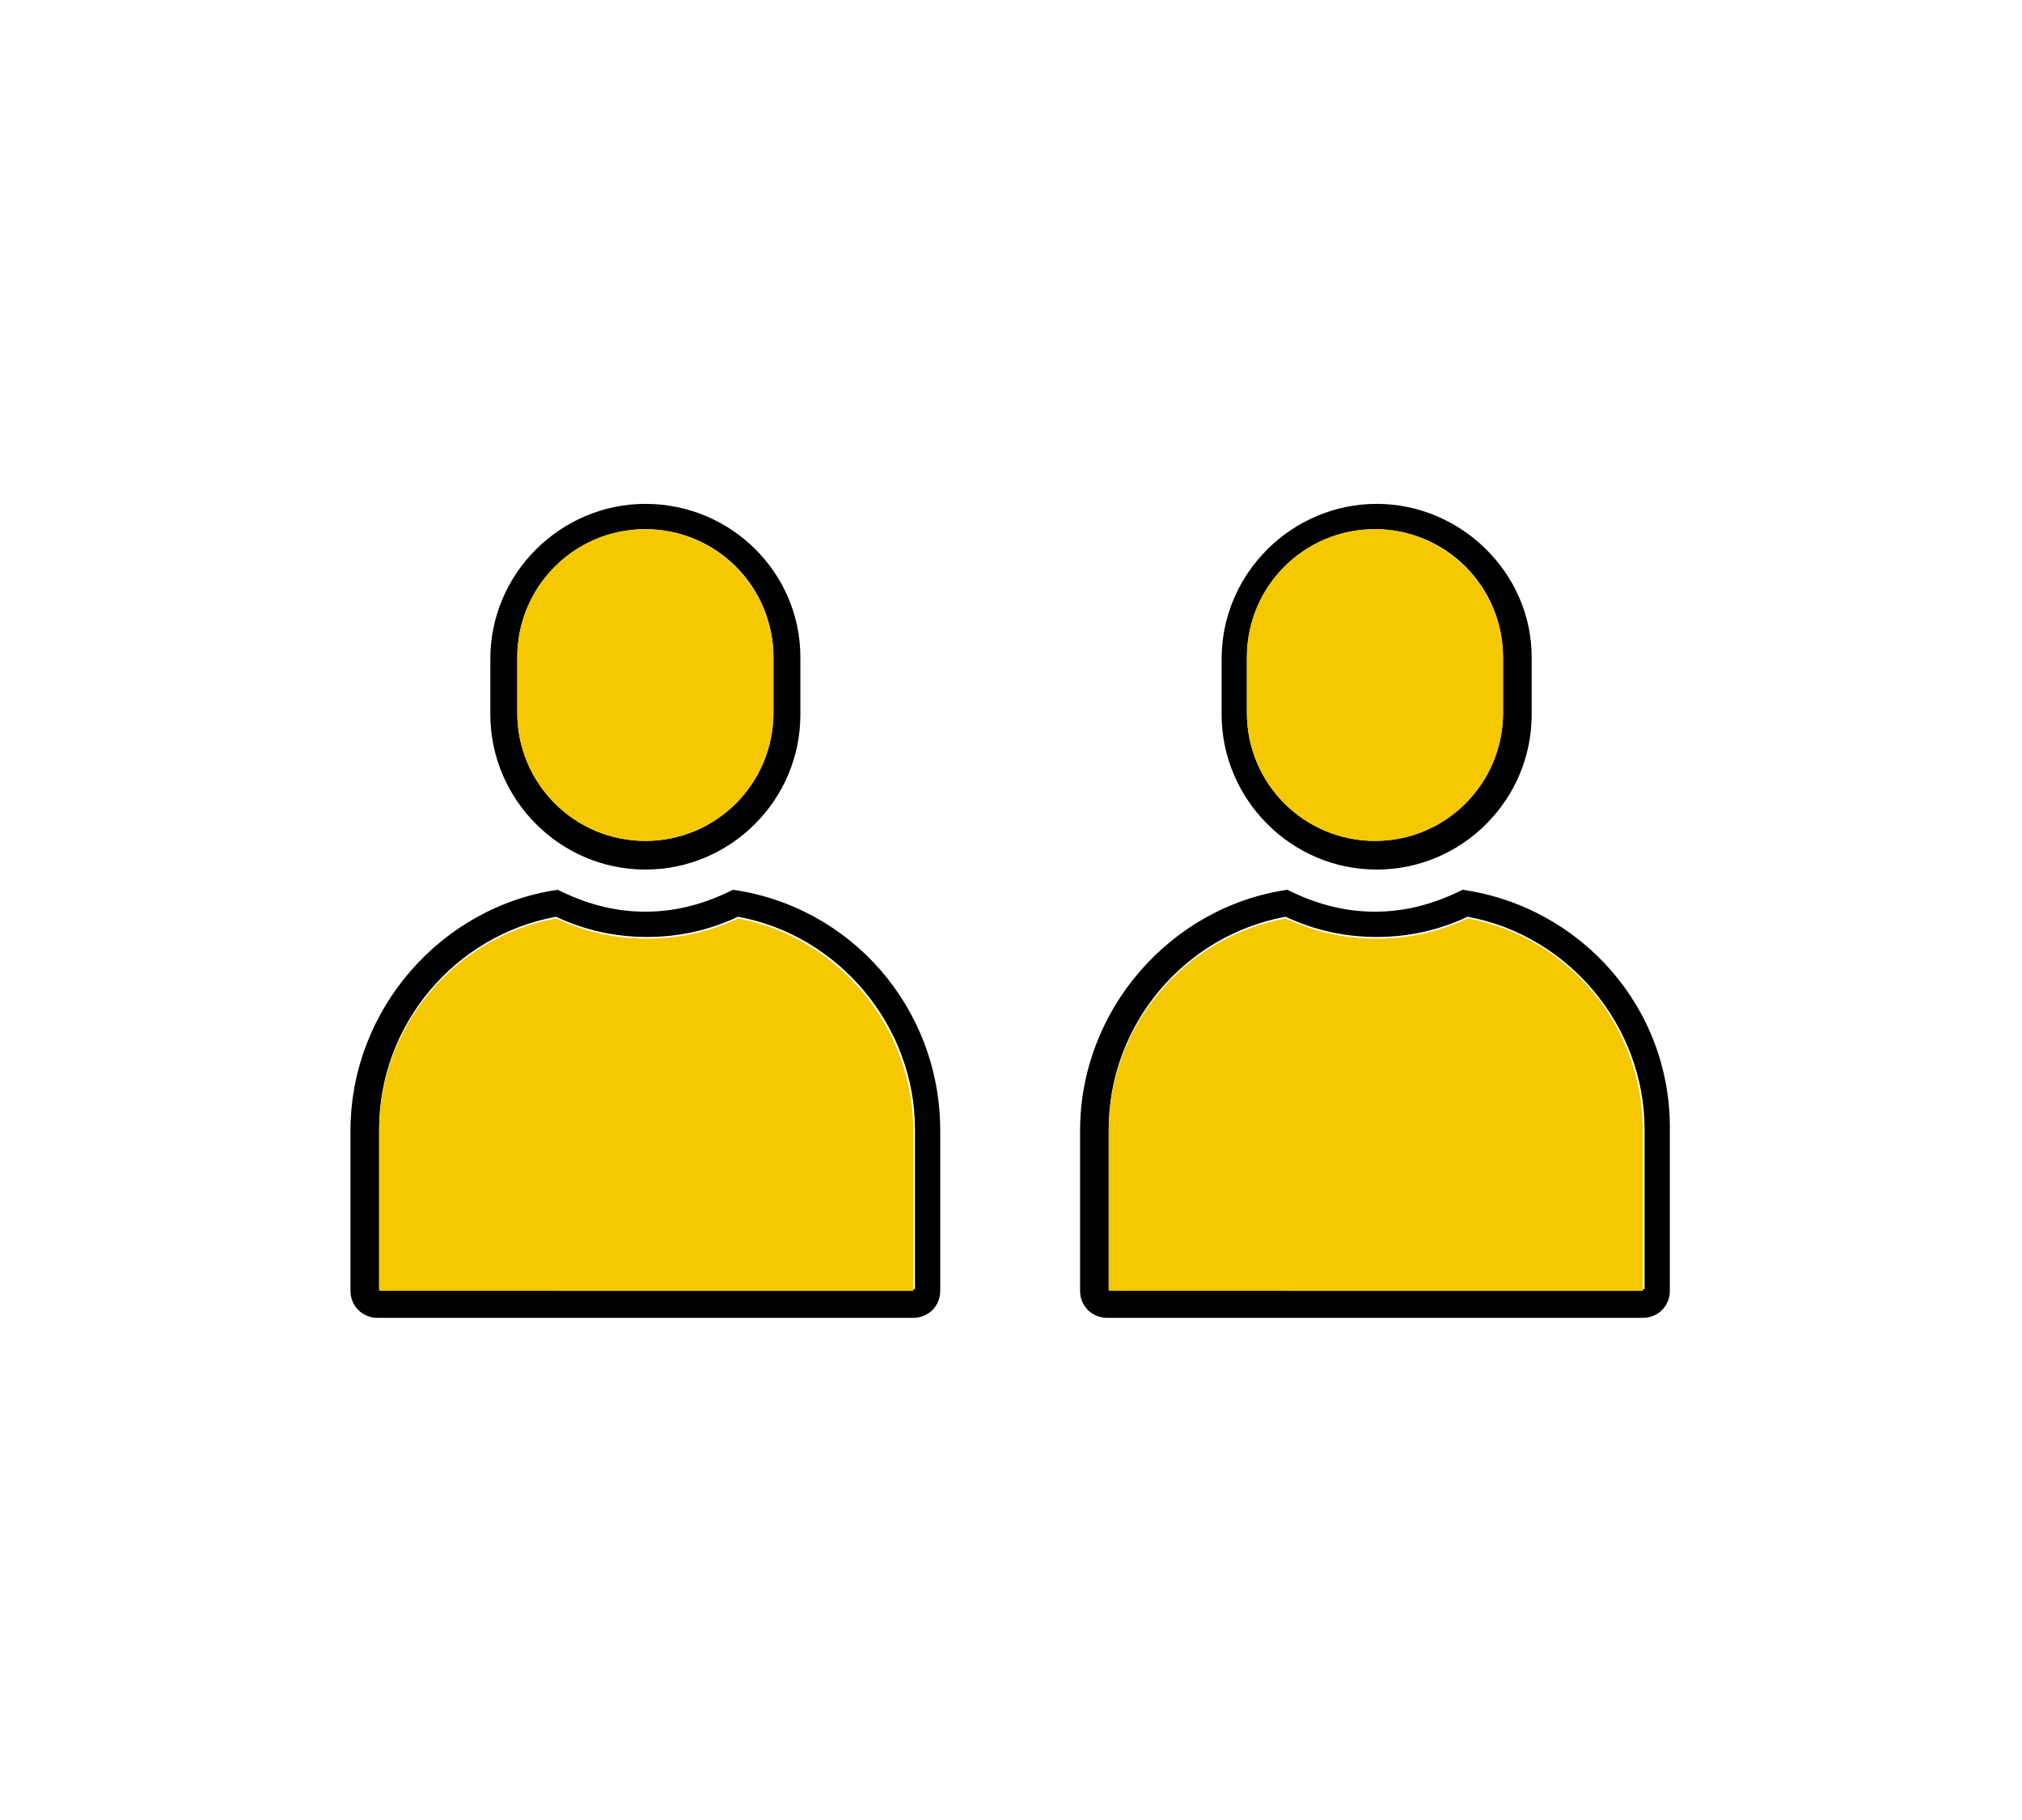
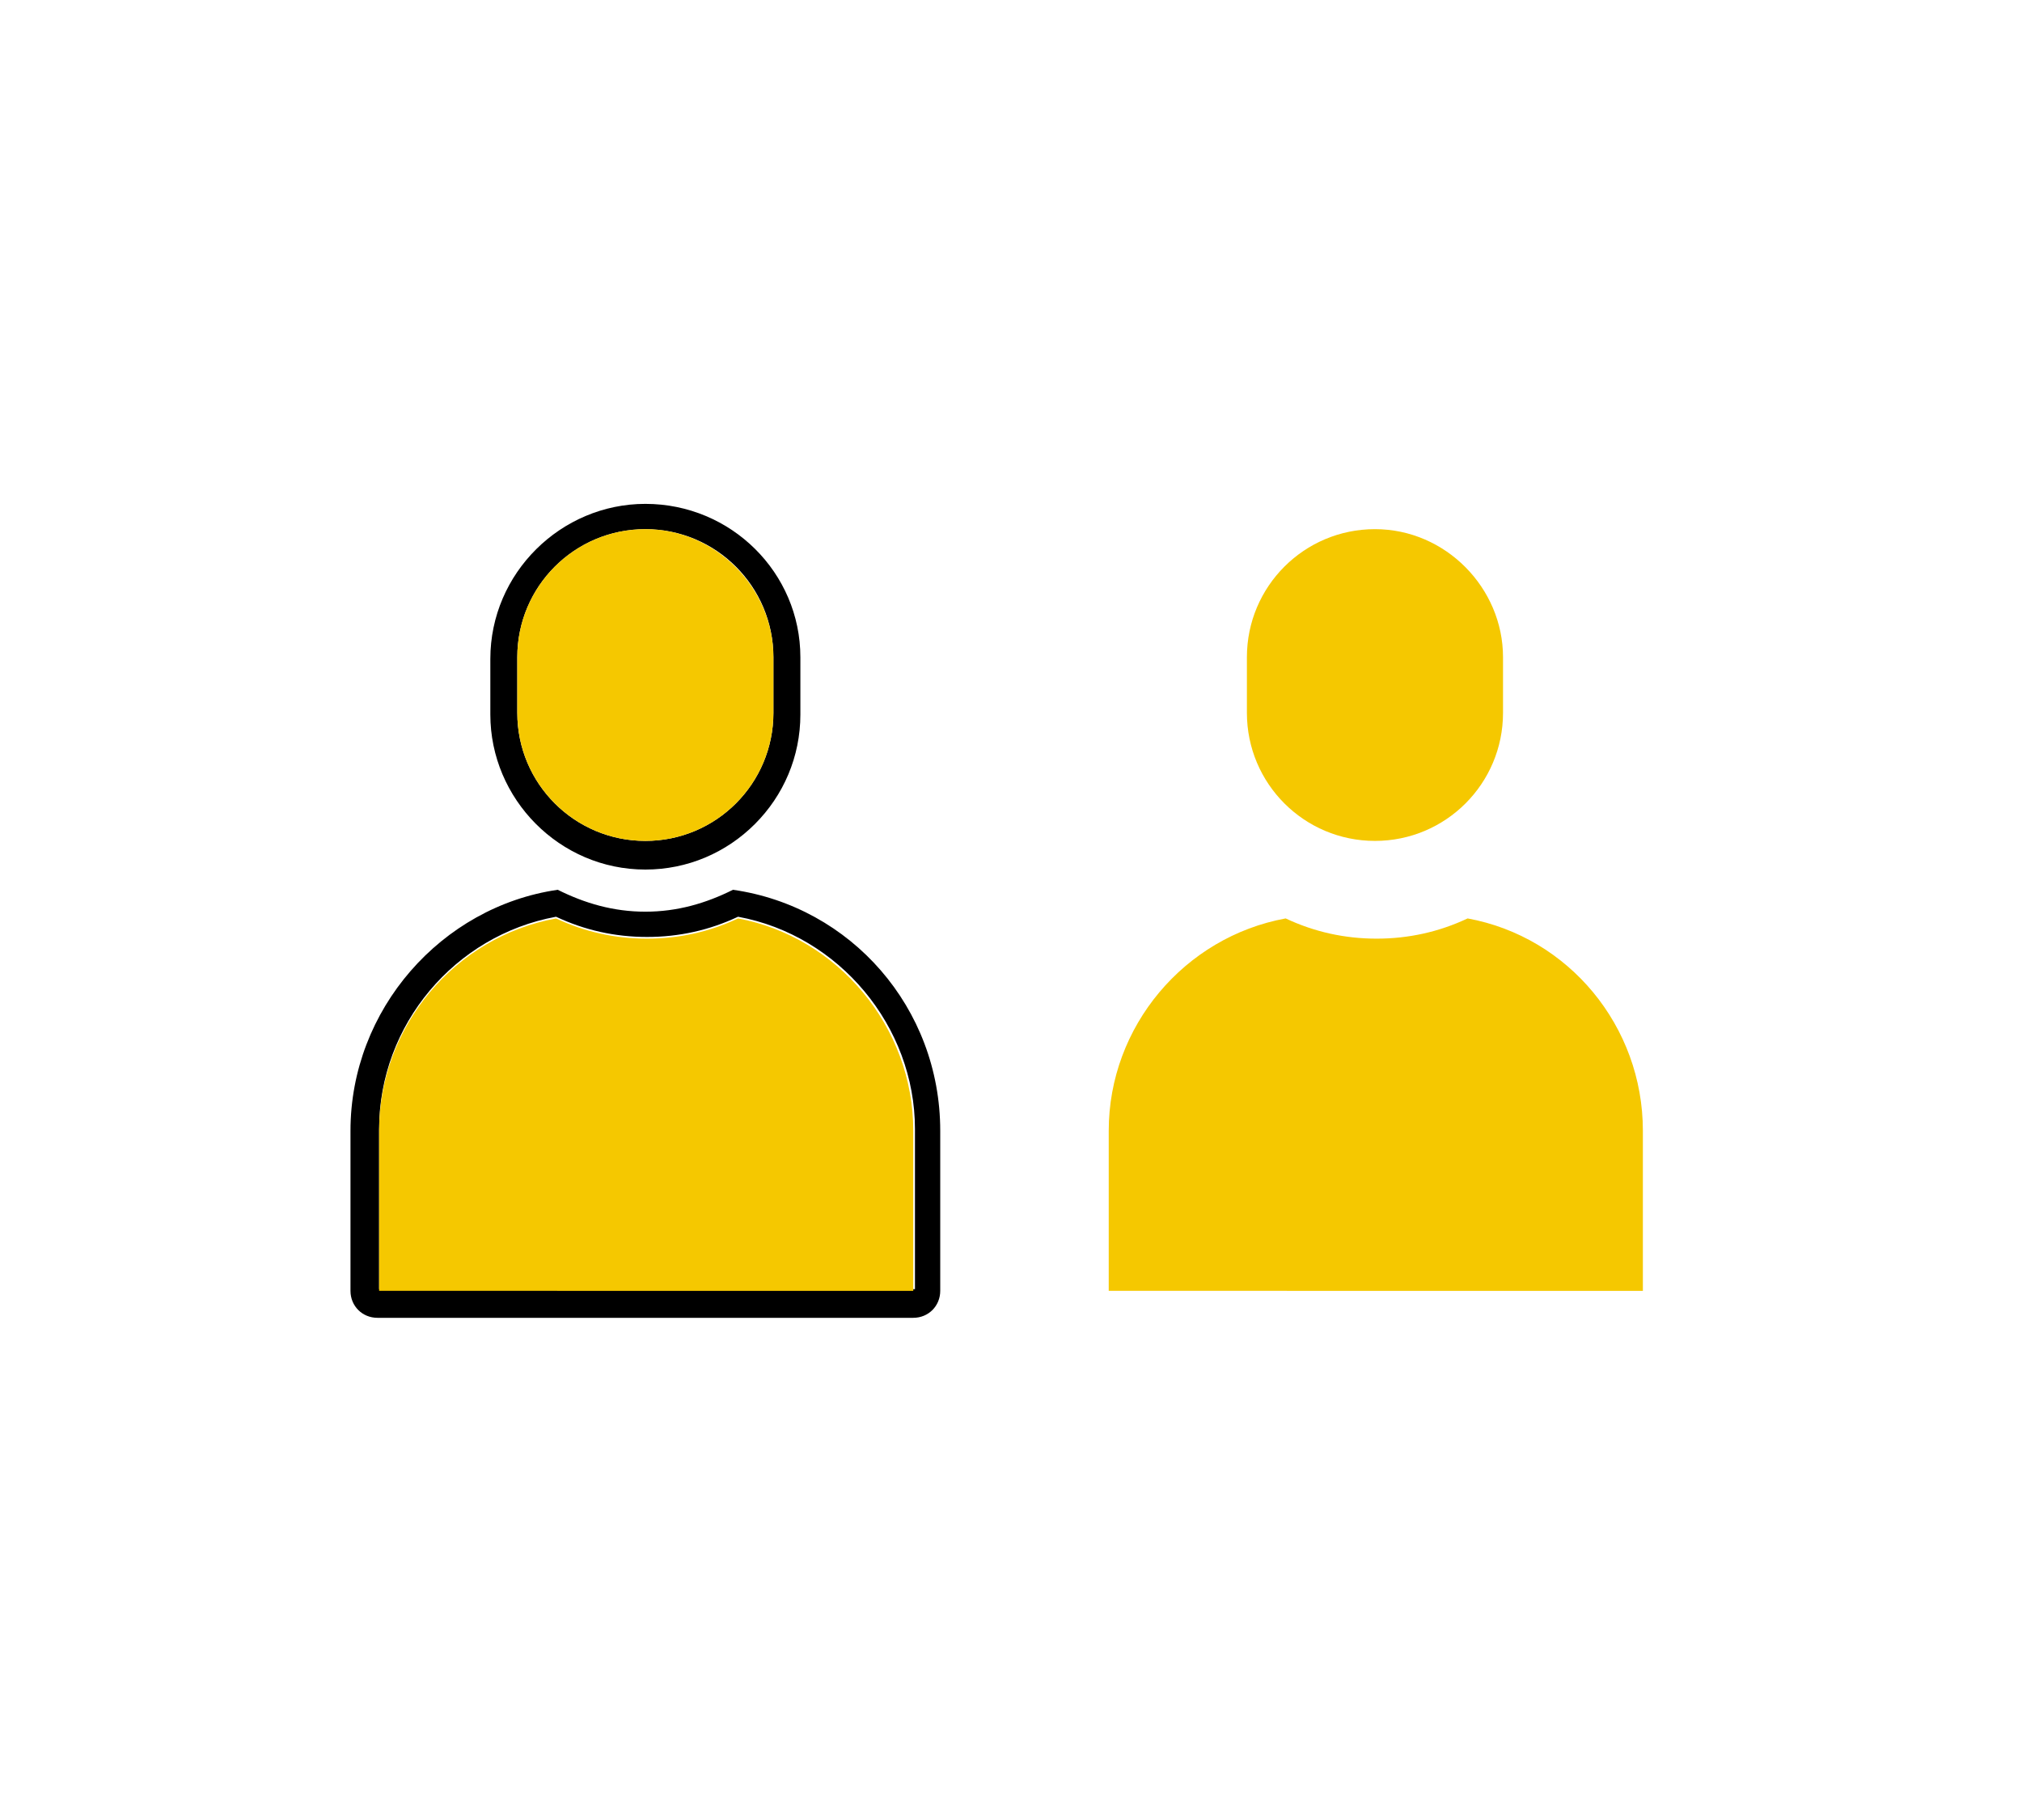
<svg xmlns="http://www.w3.org/2000/svg" version="1.1" id="Ebene_1" x="0px" y="0px" viewBox="0 0 120 108" style="enable-background:new 0 0 120 108;" xml:space="preserve">
  <style type="text/css">
	.st0{fill:none;}
	.st1{fill:#F5C800;}
</style>
  <g>
    <rect y="-26.4" class="st0" width="477.6" height="26.4" />
  </g>
  <g>
    <path d="M38.3,29.9c-5,0-9.2,4.1-9.2,9.2v3.3c0,5,4.1,9.2,9.2,9.2c2.5,0,4.8-1,6.5-2.7c1.7-1.7,2.7-4,2.7-6.5V39   C47.5,34,43.4,29.9,38.3,29.9z M45.9,42.3c0,4.2-3.4,7.6-7.6,7.6s-7.6-3.4-7.6-7.6V39c0-4.2,3.4-7.6,7.6-7.6s7.6,3.4,7.6,7.6V42.3z   " />
    <path class="st1" d="M45.9,39v3.3c0,4.2-3.4,7.6-7.6,7.6s-7.6-3.4-7.6-7.6V39c0-4.2,3.4-7.6,7.6-7.6S45.9,34.9,45.9,39z" />
    <path d="M43.5,52.8c-1.6,0.8-3.3,1.3-5.2,1.3c-1.9,0-3.6-0.5-5.2-1.3c-6.9,1-12.3,7.1-12.3,14.3v9.5c0,0.9,0.7,1.6,1.6,1.6h31.8   c0.9,0,1.6-0.7,1.6-1.6v-9.5C55.8,59.8,50.5,53.8,43.5,52.8z M54.2,76.5H22.5v-9.5c0-6.2,4.5-11.5,10.5-12.6   c1.7,0.8,3.5,1.2,5.4,1.2c1.9,0,3.7-0.4,5.4-1.2c6,1.1,10.5,6.5,10.5,12.6V76.5z" />
    <path class="st1" d="M54.2,67.1v9.5H22.5v-9.5c0-6.2,4.5-11.5,10.5-12.6c1.7,0.8,3.5,1.2,5.4,1.2c1.9,0,3.7-0.4,5.4-1.2   C49.7,55.6,54.2,60.9,54.2,67.1z" />
-     <path d="M81.7,29.9c-5,0-9.2,4.1-9.2,9.2v3.3c0,5,4.1,9.2,9.2,9.2c2.5,0,4.8-1,6.5-2.7c1.7-1.7,2.7-4,2.7-6.5V39   C90.9,34,86.7,29.9,81.7,29.9z M89.2,42.3c0,4.2-3.4,7.6-7.6,7.6c-4.2,0-7.6-3.4-7.6-7.6V39c0-4.2,3.4-7.6,7.6-7.6   c4.2,0,7.6,3.4,7.6,7.6V42.3z" />
    <path class="st1" d="M89.2,39v3.3c0,4.2-3.4,7.6-7.6,7.6c-4.2,0-7.6-3.4-7.6-7.6V39c0-4.2,3.4-7.6,7.6-7.6   C85.8,31.4,89.2,34.9,89.2,39z" />
-     <path d="M86.8,52.8c-1.6,0.8-3.3,1.3-5.2,1.3c-1.9,0-3.6-0.5-5.2-1.3c-6.9,1-12.3,7.1-12.3,14.3v9.5c0,0.9,0.7,1.6,1.6,1.6h31.8   c0.9,0,1.6-0.7,1.6-1.6v-9.5C99.2,59.8,93.8,53.8,86.8,52.8z M97.5,76.5H65.8v-9.5c0-6.2,4.5-11.5,10.5-12.6   c1.7,0.8,3.5,1.2,5.4,1.2c1.9,0,3.7-0.4,5.4-1.2c6,1.1,10.5,6.5,10.5,12.6V76.5z" />
    <path class="st1" d="M97.5,67.1v9.5H65.8v-9.5c0-6.2,4.5-11.5,10.5-12.6c1.7,0.8,3.5,1.2,5.4,1.2c1.9,0,3.7-0.4,5.4-1.2   C93.1,55.6,97.5,60.9,97.5,67.1z" />
  </g>
</svg>